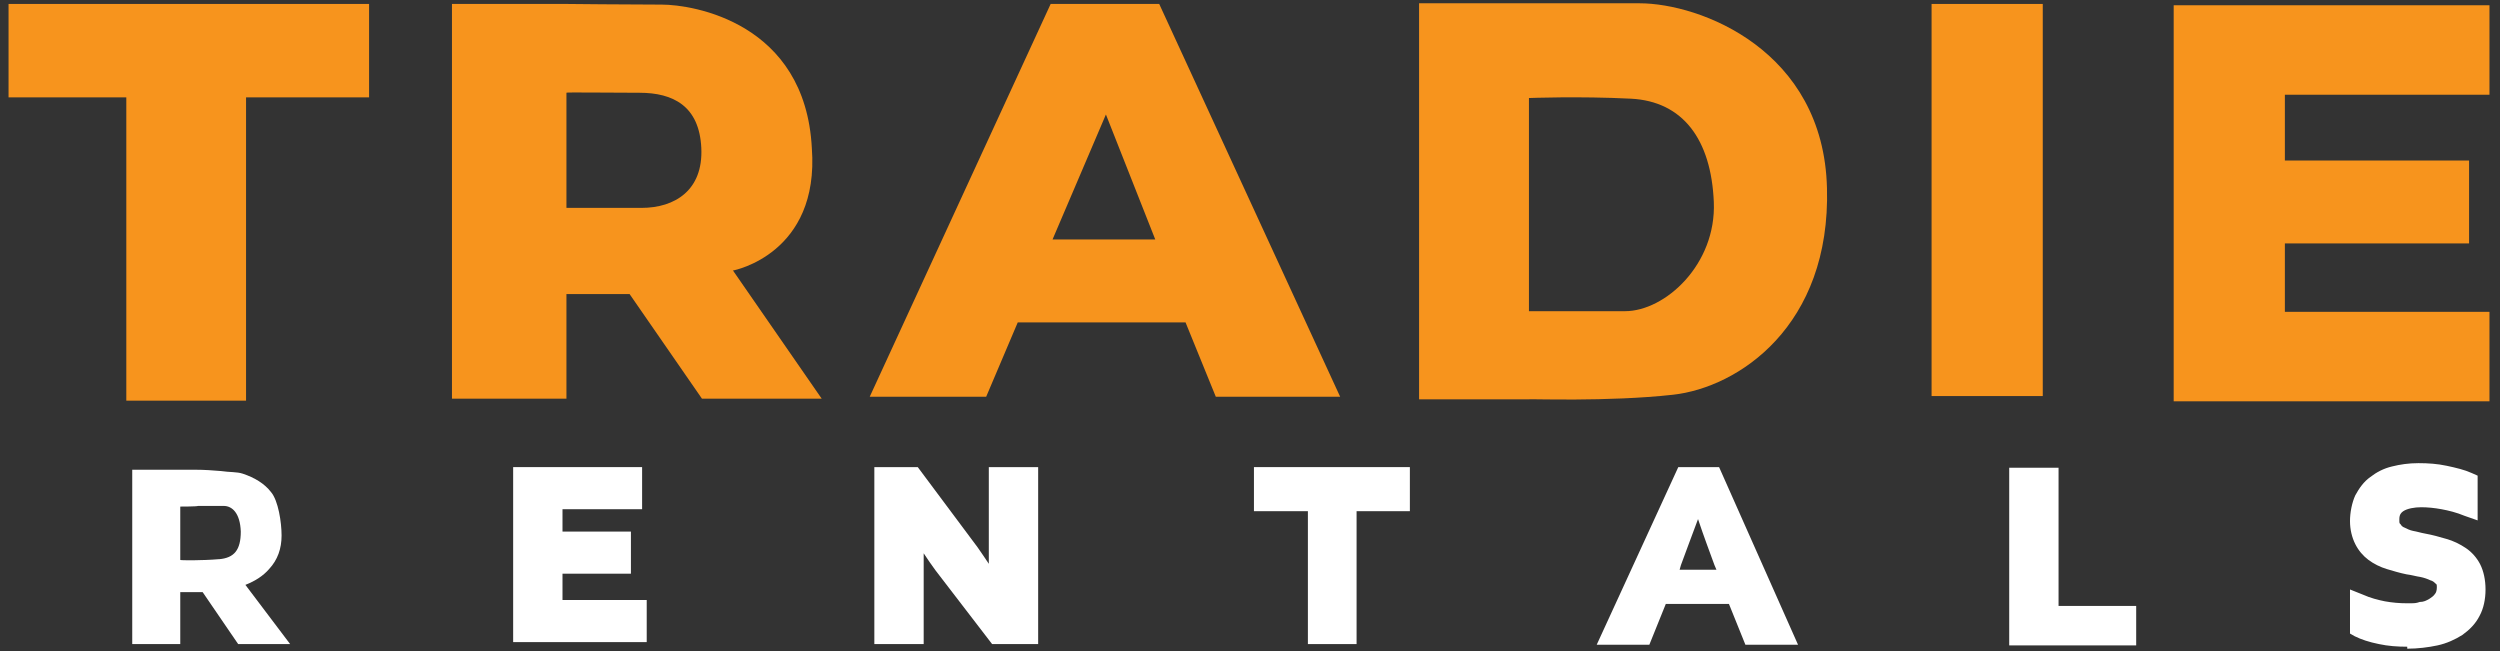
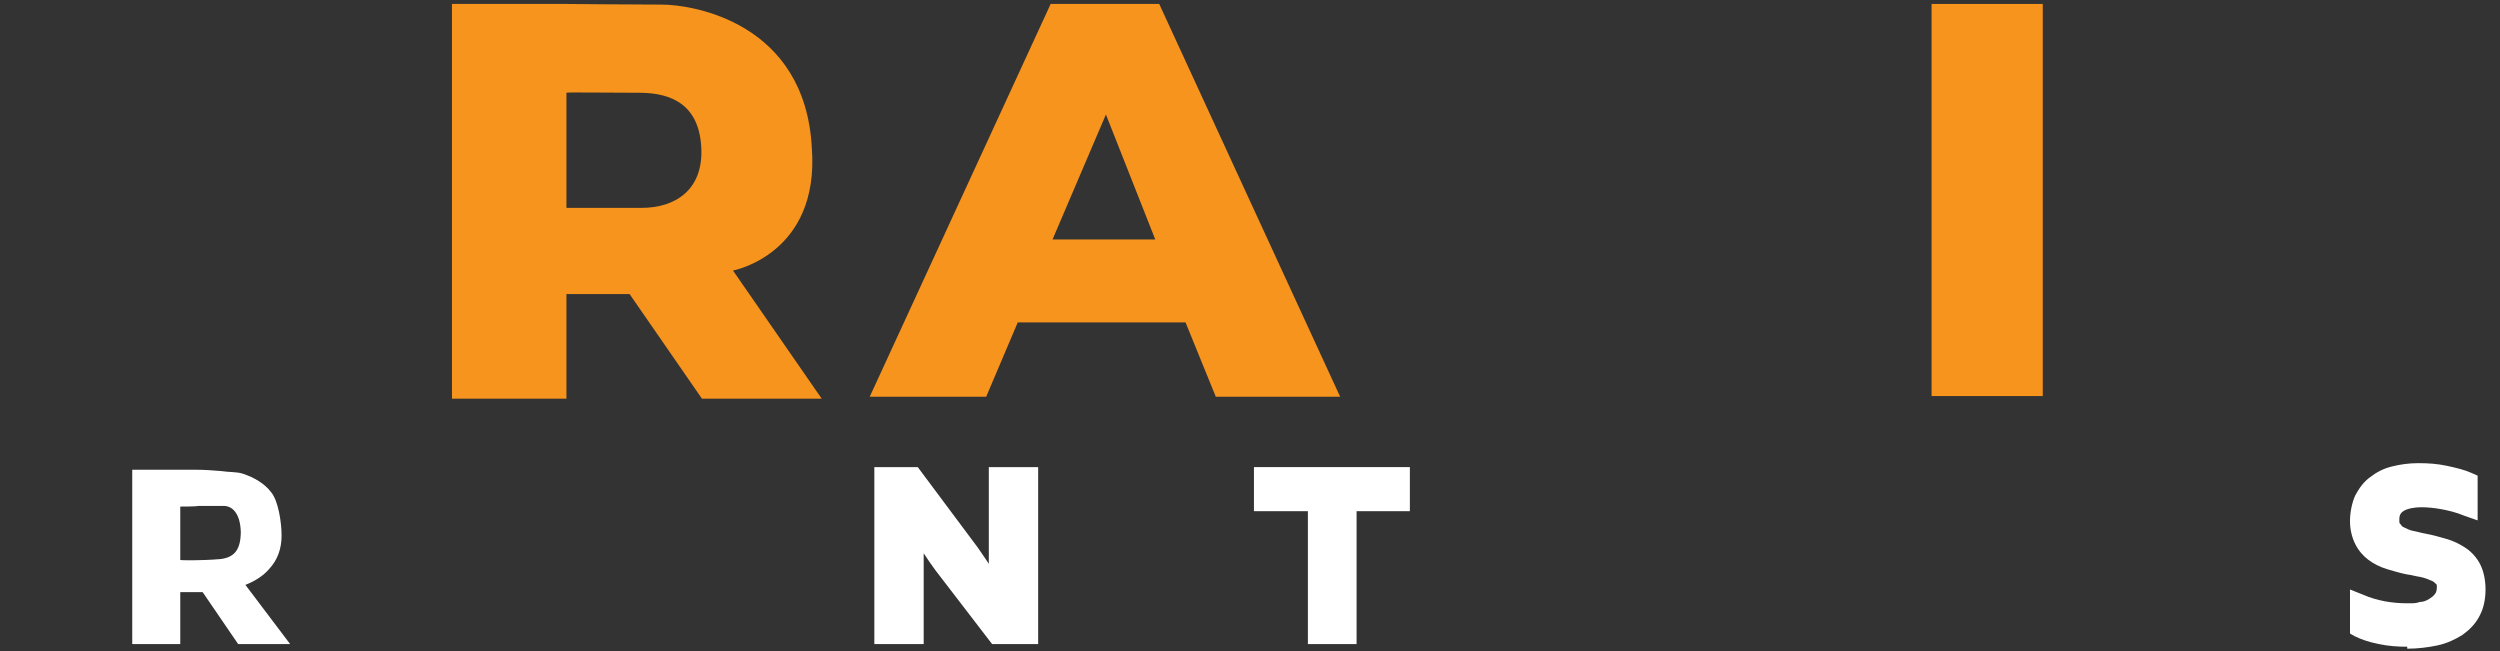
<svg xmlns="http://www.w3.org/2000/svg" viewBox="0 0 380 99" width="380" height="99">
  <rect x="0" y="0" width="380" height="99" fill="#333333" stroke="none" />
  <title>ImportedPhoto</title>
  <style>		.s0 { fill: #ffffff } 		.s1 { fill: #f7941d } 	</style>
  <path class="s0" d="m37.3 88.9q2.3-0.9 3.6-2.4c1.3-1.4 1.9-3.1 1.9-5.1 0-2-0.5-5.3-1.6-6.6-1-1.3-2.5-2.2-4.3-2.8-0.9-0.3-2-0.2-3.3-0.4-1.2-0.1-2.5-0.2-3.9-0.2h-9.6v26.5h7.3v-7.9h3.4l5.4 7.9h7.9zm-4.1-3.9c-2.3 0.2-5.9 0.2-5.8 0.1v-8.1c0 0 2.6 0 2.7-0.1 0 0 2.6 0 3.9 0 1.3 0 2.5 1.1 2.6 3.9 0 2.8-1 4-3.3 4.2z" />
-   <path fill-rule="evenodd" class="s0" d="m78 97.6v-26.6h19.6v6.4h-12.1v3.4h10.4v6.4h-10.4v4h12.8v6.4h-20.3z" />
  <path class="s0" d="m150.8 97.9l-8.6-11.2c-0.6-0.8-1.2-1.7-1.8-2.6 0 0.7 0 1.4 0 1.9v11.9h-7.5v-26.9h6.6l9.1 12.2c0.6 0.9 1.2 1.7 1.7 2.5 0-0.8 0-1.4 0-2v-12.7h7.5v26.9z" />
  <path fill-rule="evenodd" class="s0" d="m198.8 97.9v-20.2h-8.2v-6.7h23.7v6.7h-8.1v20.2h-7.4z" />
-   <path class="s0" d="m261.2 71h-6.1l-12.4 27h8l2.5-6.2h9.6l2.5 6.2h8l-12-27zm-5.9 15.6l0.2-0.7c0.8-2.2 1.6-4.3 2.6-7 0.9 2.7 1.7 4.8 2.5 7l0.3 0.7z" />
-   <path fill-rule="evenodd" class="s0" d="m305.4 98.1v-27h7.5v21h11.8v6h-19.3z" />
  <path class="s0" d="m365.9 98.3c-1.5 0-2.9-0.1-4.3-0.4-1.5-0.3-2.7-0.7-3.7-1.2l-0.7-0.4v-6.7l2 0.8c1.1 0.5 2.3 0.8 3.3 1 1.1 0.2 2.2 0.3 3.4 0.3 1.2 0 1.3 0 1.9-0.2 0.6 0 1-0.2 1.5-0.5 0.3-0.2 0.6-0.4 0.8-0.7 0.2-0.2 0.3-0.6 0.3-1 0-0.4 0-0.5-0.2-0.6-0.2-0.2-0.4-0.4-0.8-0.5-0.4-0.2-1-0.4-1.5-0.5-0.7-0.1-1.3-0.3-2.1-0.4-1-0.2-2-0.5-3-0.8-1-0.3-2-0.8-2.8-1.4-0.8-0.6-1.5-1.4-2-2.4-0.5-1-0.8-2.2-0.8-3.5 0-1.3 0.3-2.8 0.8-3.9 0.6-1.1 1.3-2.1 2.3-2.8 0.9-0.7 2-1.3 3.3-1.6 1.2-0.3 2.5-0.5 4-0.5 1.5 0 2.9 0.1 4.3 0.4 1.4 0.3 2.7 0.6 3.8 1.1l0.9 0.4v6.8l-2-0.7c-1.2-0.5-2.4-0.8-3.5-1-1.1-0.2-2.1-0.3-3.1-0.3-1 0-2.1 0.2-2.7 0.6-0.3 0.2-0.6 0.5-0.6 1.2 0 0.7 0 0.6 0.2 0.8 0.1 0.2 0.3 0.4 0.6 0.5 0.4 0.2 0.8 0.4 1.3 0.5 0.6 0.1 1.2 0.3 1.8 0.4 1.1 0.2 2.2 0.5 3.2 0.8 1.1 0.3 2.1 0.8 3 1.4 0.9 0.6 1.7 1.5 2.2 2.5 0.5 1 0.8 2.3 0.8 3.8 0 1.5-0.3 2.9-0.9 4-0.6 1.2-1.5 2.1-2.6 2.9-1.1 0.7-2.4 1.3-3.8 1.6-1.4 0.3-3 0.5-4.6 0.5z" />
  <path class="s1" d="m111.5 41.1c0 0 13.1-2.5 11.9-18.6-1-19.1-18.1-21.8-22.8-21.8-4.7 0-14.5-0.1-14.5-0.1h-17.4v60h17.4v-15.9h9.6l11 15.9h18.2l-13.5-19.5zm-14-9.5h-11.4v-17.5c-0.1-0.1 6 0 11.1 0 5.1 0 9.1 2 9.4 8.4 0.3 6.4-4 9.1-9.1 9.1z" />
  <path class="s1" d="m176.2 0.6h-16.5l-27.5 59.7h17.7l4.8-11.3h25.5l4.6 11.3h18.9zm-16.3 36l8.2-19.2 7.5 19h-15.7z" />
-   <path class="s1" d="m277.7 28.6c-0.5-21-19.3-28.1-28.5-28.1h-33.5v60.2h16.7c-0.2-0.1 12 0.4 21.9-0.7 9.9-1.1 24-10.4 23.4-31.5zm-30.8 18.7h-14.5v-32.4c0 0 7.6-0.3 15.5 0.1 7.9 0.4 12.2 6.2 12.6 15.7 0.4 9.5-7.4 16.6-13.5 16.6z" />
  <path fill-rule="evenodd" class="s1" d="m293.6 0.6h16.9v59.6h-16.9z" />
-   <path class="s1" d="m365.3 0.8h-34.9v60.2h48v-13.6h-31.1v-10.4h28v-12.6h-28v-10h31.1v-13.6m-377.1-0.2v14.2h17.9v46.1h18.2v-46.1h18.7v-14.2h-42.8" />
</svg>